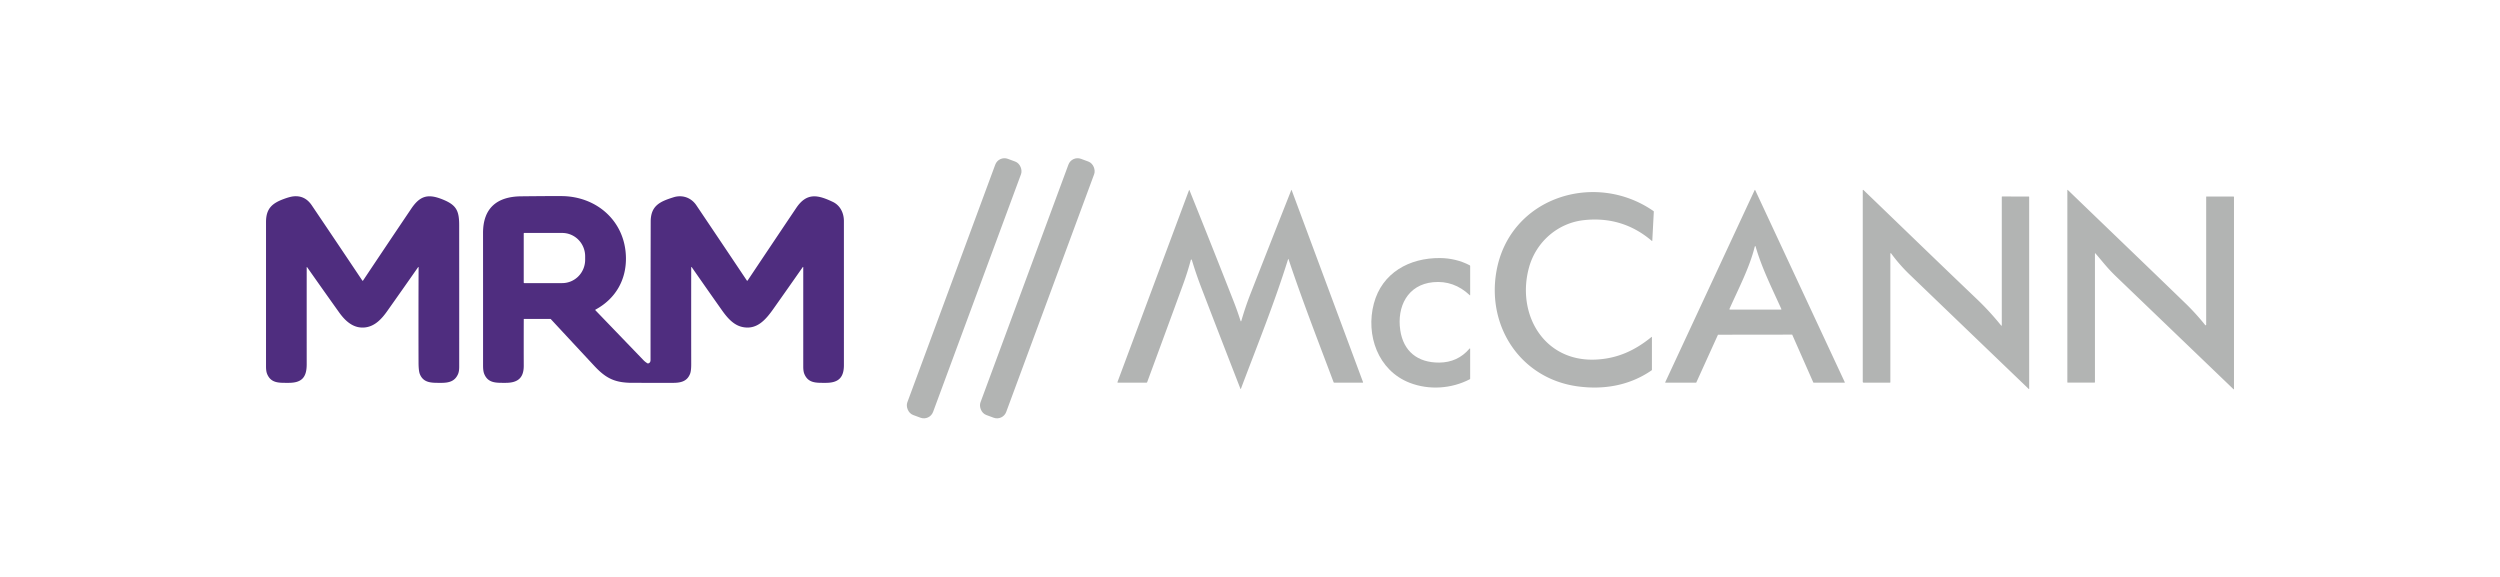
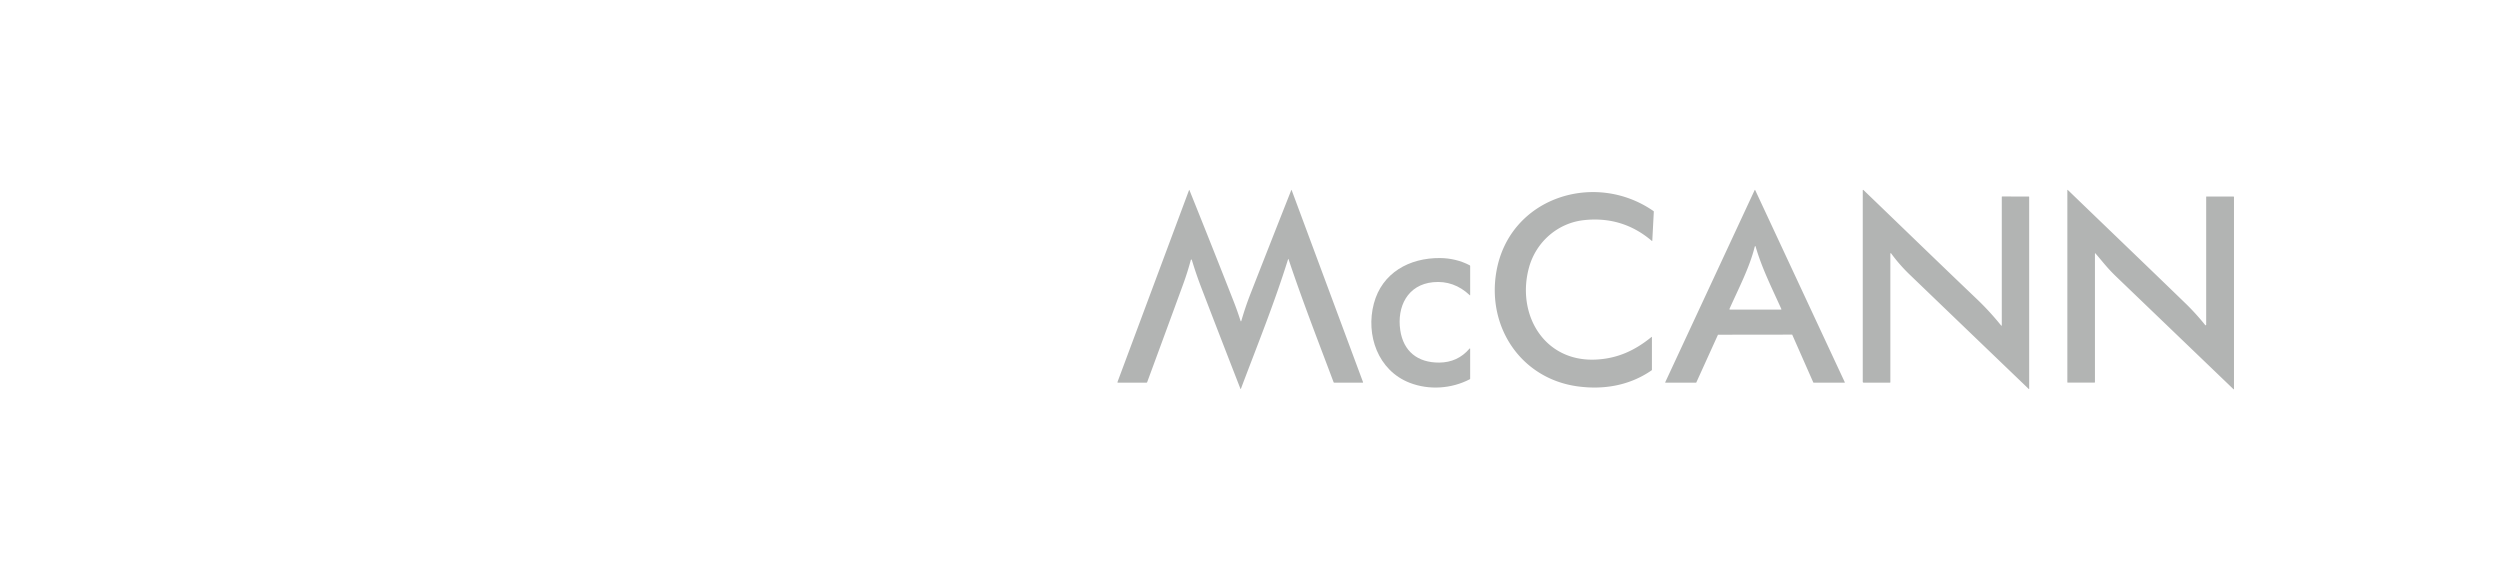
<svg xmlns="http://www.w3.org/2000/svg" viewBox="0 0 3012 695">
-   <rect width="33.1" height="329.04" x="-16.55" y="-164.52" fill="#b2b4b3" rx="11.81" transform="rotate(20.3 -389.203 3417.936)" />
-   <rect width="33.08" height="329.04" x="-16.54" y="-164.52" fill="#b2b4b3" rx="11.78" transform="rotate(20.3 -345.138 3664.071)" />
  <path fill="#b2b4b3" d="M1495.53 386.71c3.23-11.18 6.7-21.59 11.18-33.03q24.42-62.39 49.04-124.68.22-.54.42.01l86.03 231.43a.42.41-10.2 0 1-.39.56h-34.36q-.54 0-.73-.51c-18.47-49.19-37.61-98.26-54.25-148.08q-.32-.96-.62 0c-16.45 52.81-37.37 104.42-56.84 156.11a.26.26 0 0 1-.49 0q-23.58-60.52-46.85-121.08-6.55-17.04-11.75-34.29a.63.63 0 0 0-1.21.02c-2.71 10.1-5.64 19.42-9.46 29.88q-21.49 58.75-43.13 117.35a.92.91 10.1 0 1-.86.6h-34.28q-.92 0-.6-.86l86.12-230.92q.28-.75.58-.01 26.97 66.94 53.28 134.05 4.54 11.58 8.29 23.46a.46.46 0 0 0 .88-.01ZM2069.74 403.45l-26.03 57.37a.3.3 0 0 1-.27.18h-36.92a.3.3 0 0 1-.27-.43l107.81-231.65a.3.3 0 0 1 .54 0l108.03 231.65a.3.3 0 0 1-.27.43h-37.4a.3.3 0 0 1-.28-.18l-25.36-57.49a.3.3 0 0 0-.28-.18l-89.03.12a.3.3 0 0 0-.27.18Zm44.31-106.05c-6.07 24.69-19.46 50.3-30.35 74.72a.63.62-78 0 0 .57.88h61.48a.47.47 0 0 0 .43-.66c-11.14-24.75-23.77-49.83-31.09-75.59a.34.33-28.4 0 0-.55-.16q-.37.33-.49.81ZM2277.62 305.36a.72.68-29.4 0 0-.12.39v154.78q0 .47-.47.47h-31.78a1 1 0 0 1-1-1V229.26a.48.48 0 0 1 .82-.35c45.43 43.68 90.69 87.63 136.37 131.15q15.87 15.12 29.57 32.18a.42.42 0 0 0 .74-.26V237.24q0-.51.51-.51l31.99.03q.5 0 .5.5v231.25a.27.26-67.9 0 1-.45.19q-71.83-68.94-143.58-137.92-12.31-11.84-22.39-25.64-.31-.43-.71.22ZM2491.39 228.96c47.06 45.41 94.3 90.63 141.27 136.14q13 12.59 24.16 26.55a.67.66-64.5 0 0 1.18-.42V237.25q0-.5.5-.5h32.25q.75 0 .75.75v231.24a.32.32 0 0 1-.54.23q-70.62-67.8-141.28-135.65c-11.32-10.88-16.64-18.36-24.97-27.89q-.71-.8-.71.27v154.55q0 .75-.75.75h-31.87q-.63 0-.63-.63V229.23q0-.89.64-.27ZM1900.78 465.51c-68.54-9.34-109.82-72-97.82-138.93 15.96-88.97 118.69-121.32 189.21-72.25q.37.26.34.71l-1.83 34.96a.34.34 0 0 1-.56.24q-35.12-29.98-81.6-25.04c-31.77 3.38-57.8 26.29-66.29 56.81-15.54 55.91 17.46 114.08 80.28 111.22 25.97-1.18 47.08-10.79 67.22-27.23q.52-.43.52.25v39.22q0 .46-.38.72c-26.4 18.24-57.45 23.63-89.09 19.32Z" />
-   <path fill="#4f2d7f" d="M504.33 322.03a.31.31 0 0 0-.57-.18q-18.66 26.74-37.43 53.22c-6.53 9.2-14.47 17.74-25.78 19.32-14.09 1.97-24.21-7.11-32.04-18.09q-19.3-27.03-38.53-54.45a.26.26 0 0 0-.47.15q-.02 58.41 0 116.98c.01 15.72-6.03 22.35-22.02 22.27-10.89-.05-20.9.8-25.66-10.71q-1.32-3.19-1.33-8.9-.01-87.05 0-174.1c0-16.25 7.35-22.6 21.35-27.79q7.31-2.71 11.67-3.17 13.84-1.45 22.12 10.82 30.58 45.3 60.88 90.61a.54.53 44.8 0 0 .89 0q28.93-43.39 58.06-86.57c10.68-15.83 20.33-18.3 38.21-10.99 16.09 6.57 19.52 13.4 19.54 30.66q.06 85.4.03 170.83 0 5.34-1.28 8.43c-3.76 9.03-10.97 10.92-20.48 10.88-10.58-.05-21.09.74-25.64-10.53q-1.56-3.87-1.59-14.15-.16-57.37.07-114.54ZM832.78 322.02q-.1 58.32 0 116.82.02 8.01-1.42 11.63c-3.58 9.03-11.11 10.79-20.64 10.79q-24.35-.01-48.72-.03c-21.17-.02-31.92-5.31-46.03-20.45q-26.16-28.07-52.25-56.2-.29-.32-.73-.32l-31.5-.03q-.46 0-.46.45-.1 27.97-.01 55.97c.05 15.05-7.61 20.64-21.94 20.59-10.92-.03-21.08.74-25.74-10.91q-1.35-3.37-1.35-9.84.02-79.87-.03-159.74c-.02-30.25 17.04-43.92 45.73-44.23q39.17-.42 49.56-.27c42.29.6 76.01 30.61 76.87 73.79.53 27.18-12.53 49.93-36.68 62.99a.48.48 0 0 0-.12.76q28.95 30.05 57.96 60.18 2.13 2.21 4.8 3.76a1.16 1.15-36.8 0 0 .85.12q2.84-.68 2.84-4.17 0-83.33.19-166.68c.04-19.25 11.13-24.16 27.47-29.31 10.68-3.36 21.32.41 27.52 9.61q30.59 45.43 60.87 90.71a.54.53 44.8 0 0 .89 0q29.34-43.95 58.62-87.5c12.67-18.83 26.05-15.8 43.98-7.31 9.06 4.29 13.41 13.49 13.42 23.11q.04 86.81.01 173.61c0 15.27-6.88 21.38-21.9 21.33-10.93-.04-21.02.8-25.79-10.78q-1.29-3.16-1.3-8.75-.01-59.87 0-119.81a.3.3 0 0 0-.54-.17q-17.57 25.13-35.39 50.33c-9.2 13.02-20.09 26.01-37.99 21.76-10.5-2.5-17.95-11.42-24.18-20.24q-18.24-25.8-36.27-51.75a.33.33 0 0 0-.6.18Zm-201.79-40.71v59.12a.65.65 0 0 0 .65.65h45.73a28.1 27.62-90 0 0 27.62-28.1v-4.22a28.1 27.62 90 0 0-27.62-28.1h-45.73a.65.65 0 0 0-.65.65Z" />
  <path fill="#b2b4b3" d="M1655.22 365.74c9.81-37.06 42.74-55.18 79.8-54.84 12.37.11 24.68 2.95 35.7 8.73q.53.27.53.87v34.98q0 .66-.48.21-19.18-18.11-44.19-15.69c-30.79 2.98-43.71 29.52-39.55 57.78 3.76 25.5 20.94 39.24 46.95 39.06q22.15-.15 36.37-16.69.9-1.04.9.33v35.74q0 .47-.41.68c-22.05 11.49-49.09 13.37-72.5 4.27-38.18-14.83-53.15-57.57-43.12-95.43Z" />
</svg>